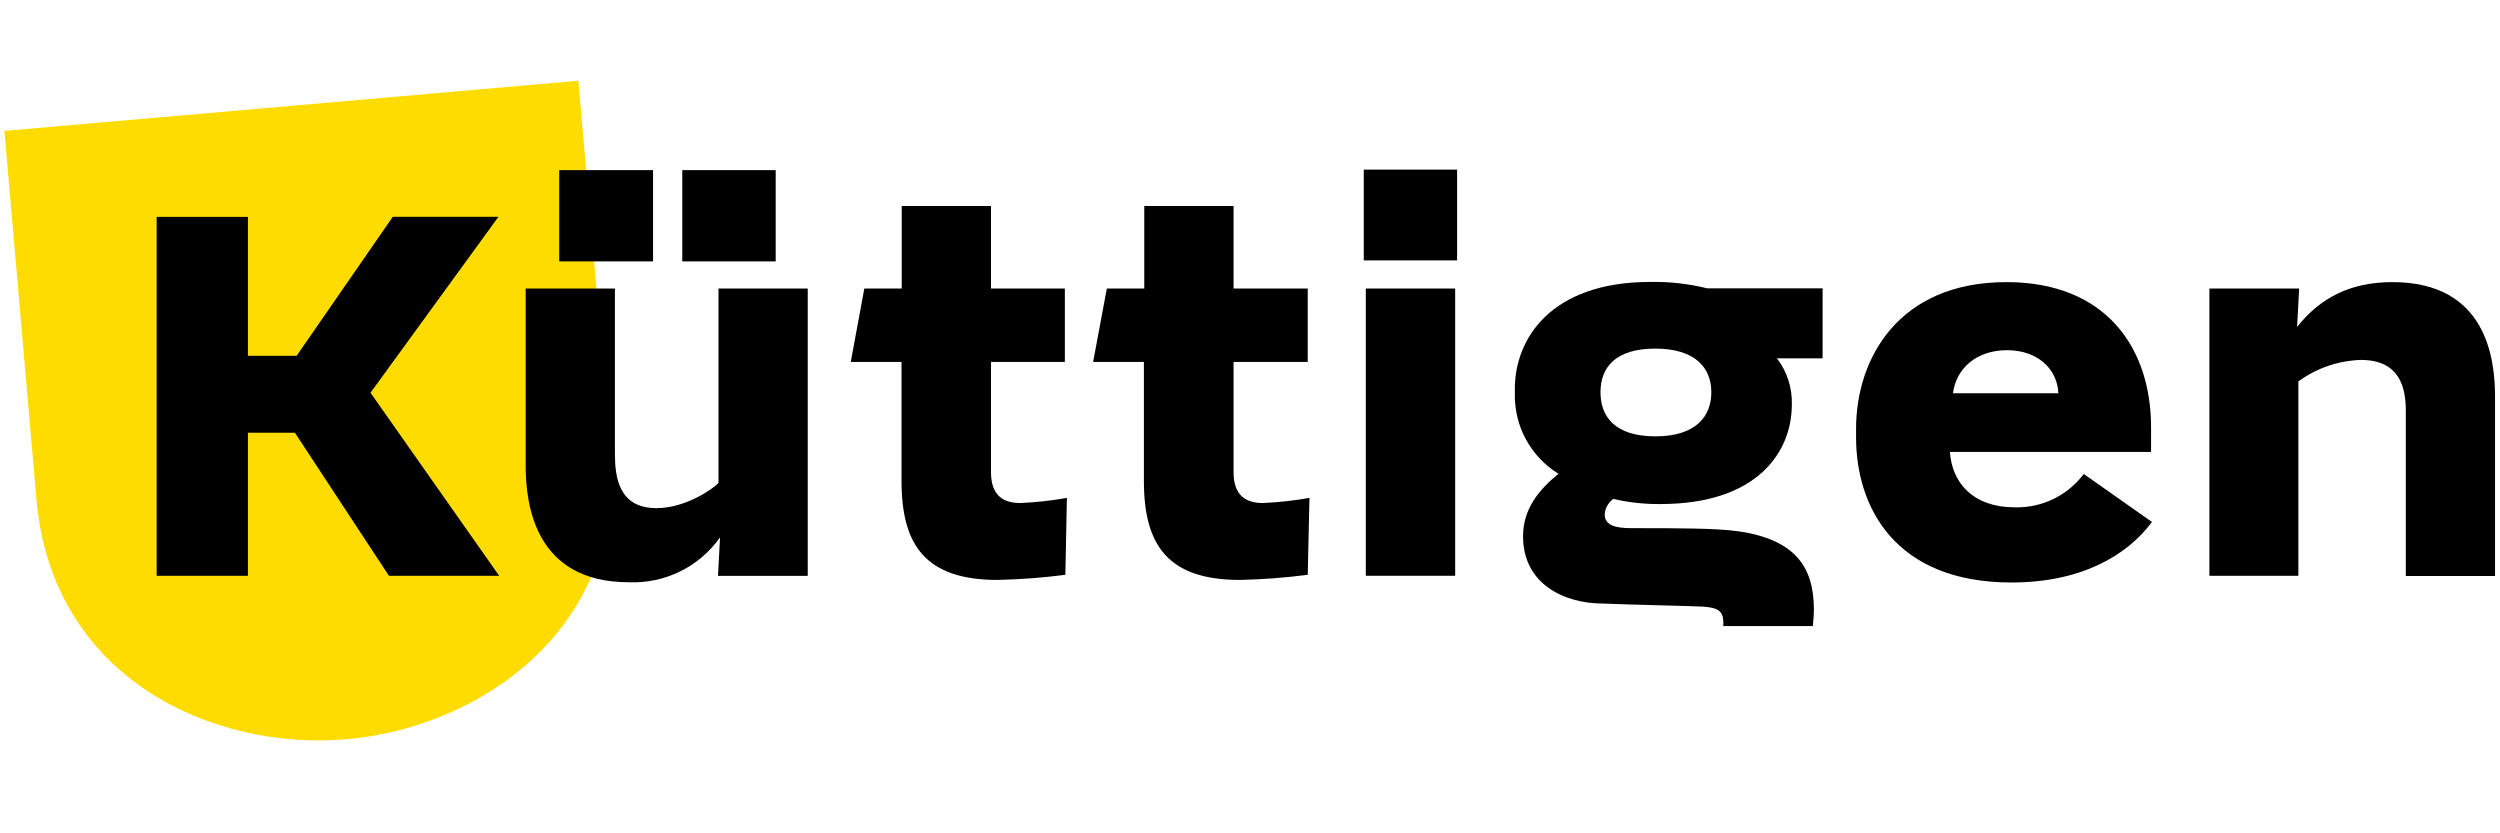
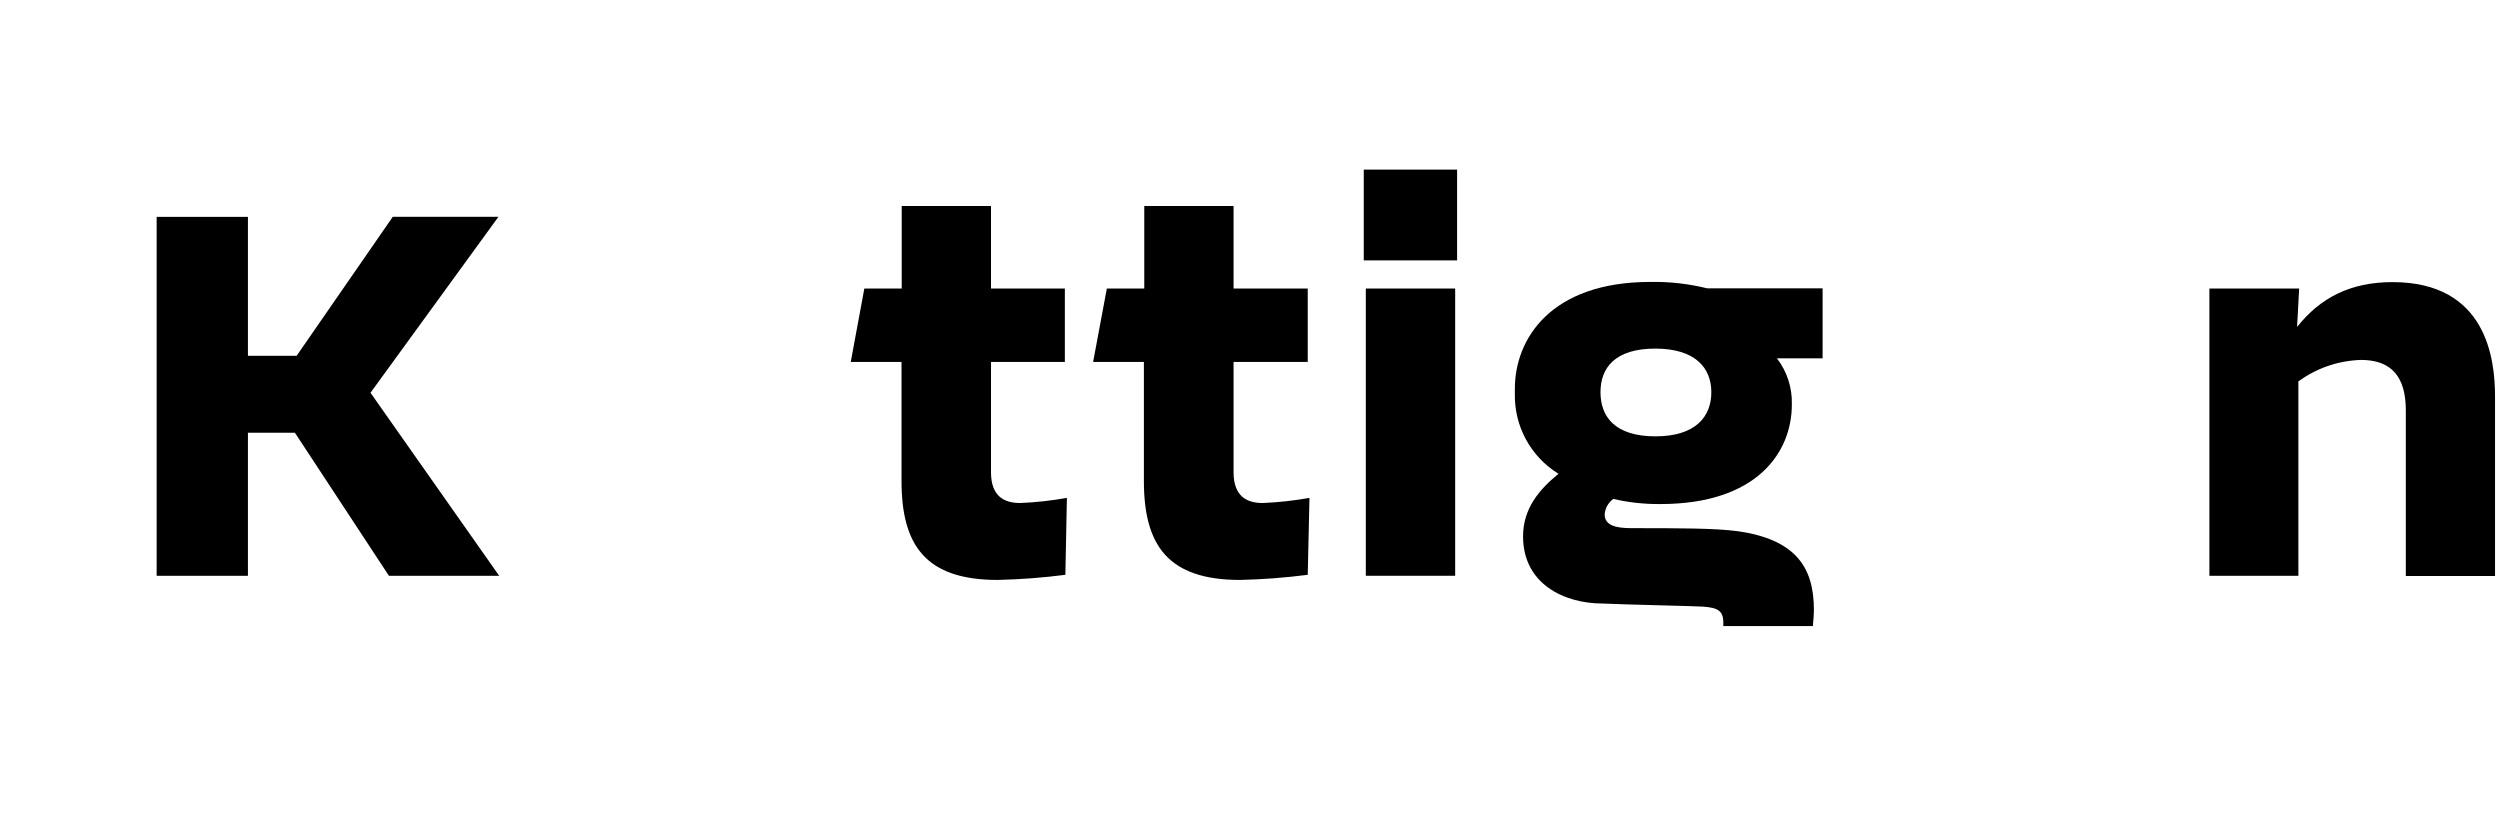
<svg xmlns="http://www.w3.org/2000/svg" xmlns:ns1="http://sodipodi.sourceforge.net/DTD/sodipodi-0.dtd" xmlns:ns2="http://www.inkscape.org/namespaces/inkscape" height="130" viewBox="0 0 390 130" width="390" version="1.1" id="svg30" ns1:docname="CHE Küttigen Logo.svg" ns2:version="0.92.3 (2405546, 2018-03-11)">
  <defs id="defs34" />
  <g id="g28" style="fill:none;fill-rule:evenodd">
    <g transform="translate(1,1)" id="g26" style="fill-rule:nonzero">
-       <path d="m 53.087,114.32 c 20.64,-1.81 43.6,-17.06 41.14,-45.22 l -5,-57.51 -44.79,3.92 -44.75,3.91 5,57.51 c 2.49,28.16 27.76,39.19 48.4,37.39 z" id="path6" ns2:connector-curvature="0" style="fill:#ffdc00" />
      <g id="g24" style="fill:#000000" transform="translate(-0.313,11.59)">
        <path d="M 57.11,48.68 77.19,77.24 H 59.99 L 45.32,54.92 H 37.99 V 77.24 H 23.75 v -56 h 14.24 v 21.67 h 7.6 l 15,-21.68 h 16.48 z" id="path8" ns2:connector-curvature="0" />
-         <path d="m 125.32,77.24 h -14 l 0.32,-6 c -3.25,4.601 -8.612,7.237 -14.24,7 -14.56,0 -16.08,-12 -16.08,-18.16 V 32.42 h 13.92 v 25.7 c 0,3.68 0.56,8.56 6.48,8.56 4.56,0 8.8,-3 9.68,-3.92 V 32.42 h 13.92 z M 86.55,13.95 h 14.64 V 28.19 H 86.55 Z m 19.2,0 h 14.57 v 14.24 h -14.57 z" id="path10" ns2:connector-curvature="0" />
        <path d="m 165.51,77.08 c -3.503,0.453 -7.028,0.72 -10.56,0.8 -11.2,0 -15,-5.36 -15,-15.44 V 43.87 h -7.92 l 2.12,-11.45 h 5.83 V 19.55 h 13.93 v 12.87 h 11.52 v 11.45 h -11.52 v 17.21 c 0,3.84 2.15,4.8 4.56,4.8 2.442,-0.103 4.874,-0.371 7.28,-0.8 z" id="path12" ns2:connector-curvature="0" />
        <path d="m 203.32,77.08 c -3.503,0.453 -7.028,0.72 -10.56,0.8 -11.2,0 -15,-5.36 -15,-15.44 V 43.87 h -7.92 l 2.14,-11.45 h 5.84 V 19.55 h 13.93 v 12.87 h 11.57 v 11.45 h -11.57 v 17.21 c 0,3.84 2.15,4.8 4.56,4.8 2.442,-0.103 4.874,-0.371 7.28,-0.8 z" id="path14" ns2:connector-curvature="0" />
        <path d="m 212.06,13.87 h 14.56 v 14.16 h -14.56 z m 0.32,18.55 h 13.94 v 44.81 h -13.94 z" id="path16" ns2:connector-curvature="0" />
        <path d="m 249.32,81.56 c -5.92,0 -12.41,-3 -12.41,-10.48 0,-4.32 2.49,-7.28 5.53,-9.76 -4.327,-2.659 -6.919,-7.413 -6.81,-12.49 v -0.79 c 0,-7.69 5.53,-16.65 21.13,-16.65 2.991,-0.055 5.976,0.281 8.88,1 h 18 v 10.92 h -7.12 c 1.579,2.065 2.398,4.611 2.32,7.21 0,7.52 -5.52,15.52 -20.48,15.52 -2.48,0.03 -4.954,-0.238 -7.37,-0.8 -0.78,0.563 -1.274,1.441 -1.35,2.4 0,1.68 1.6,2.16 4.15,2.16 7.2,0 13.13,0 16.65,0.48 8.88,1.28 11.84,5.52 11.84,12.24 0,0.88 -0.08,1.52 -0.16,2.56 h -13.97 v -0.56 c 0,-1.84 -0.88,-2.32 -3.2,-2.48 -1.12,-0.08 -12.25,-0.32 -15.63,-0.48 z m 8.24,-39.77 c -6.32,0 -8.57,3 -8.57,6.81 0,3.81 2.25,6.88 8.57,6.88 6.32,0 8.72,-3.12 8.72,-6.88 0,-3.76 -2.45,-6.81 -8.77,-6.81 z" id="path18" ns2:connector-curvature="0" />
-         <path d="m 335.02,68.84 c -3.92,5.28 -11.12,9.44 -21.92,9.44 -18.16,0 -24.24,-11.76 -24.24,-22.64 v -1.36 c 0,-10.86 6.56,-22.86 23.46,-22.86 15.44,0 22.56,10.17 22.56,22.65 v 3.84 H 303.5 c 0.32,4.8 3.6,8.64 10.08,8.64 4.232,0.129 8.262,-1.811 10.8,-5.2 z m -31,-20.08 h 16.4 c -0.16,-3.76 -3.2,-6.72 -8,-6.72 -4.8,0 -7.96,2.87 -8.44,6.72 z" id="path20" ns2:connector-curvature="0" />
        <path d="m 343.98,32.42 h 14 l -0.32,6 c 3.6,-4.56 8.32,-7 14.88,-7 14.64,0 16,11.92 16,17.85 v 28 H 374.62 V 51.48 c 0,-3.69 -1,-7.92 -7,-7.92 -3.517,0.105 -6.92,1.273 -9.76,3.35 v 30.33 h -13.88 z" id="path22" ns2:connector-curvature="0" />
      </g>
    </g>
  </g>
</svg>